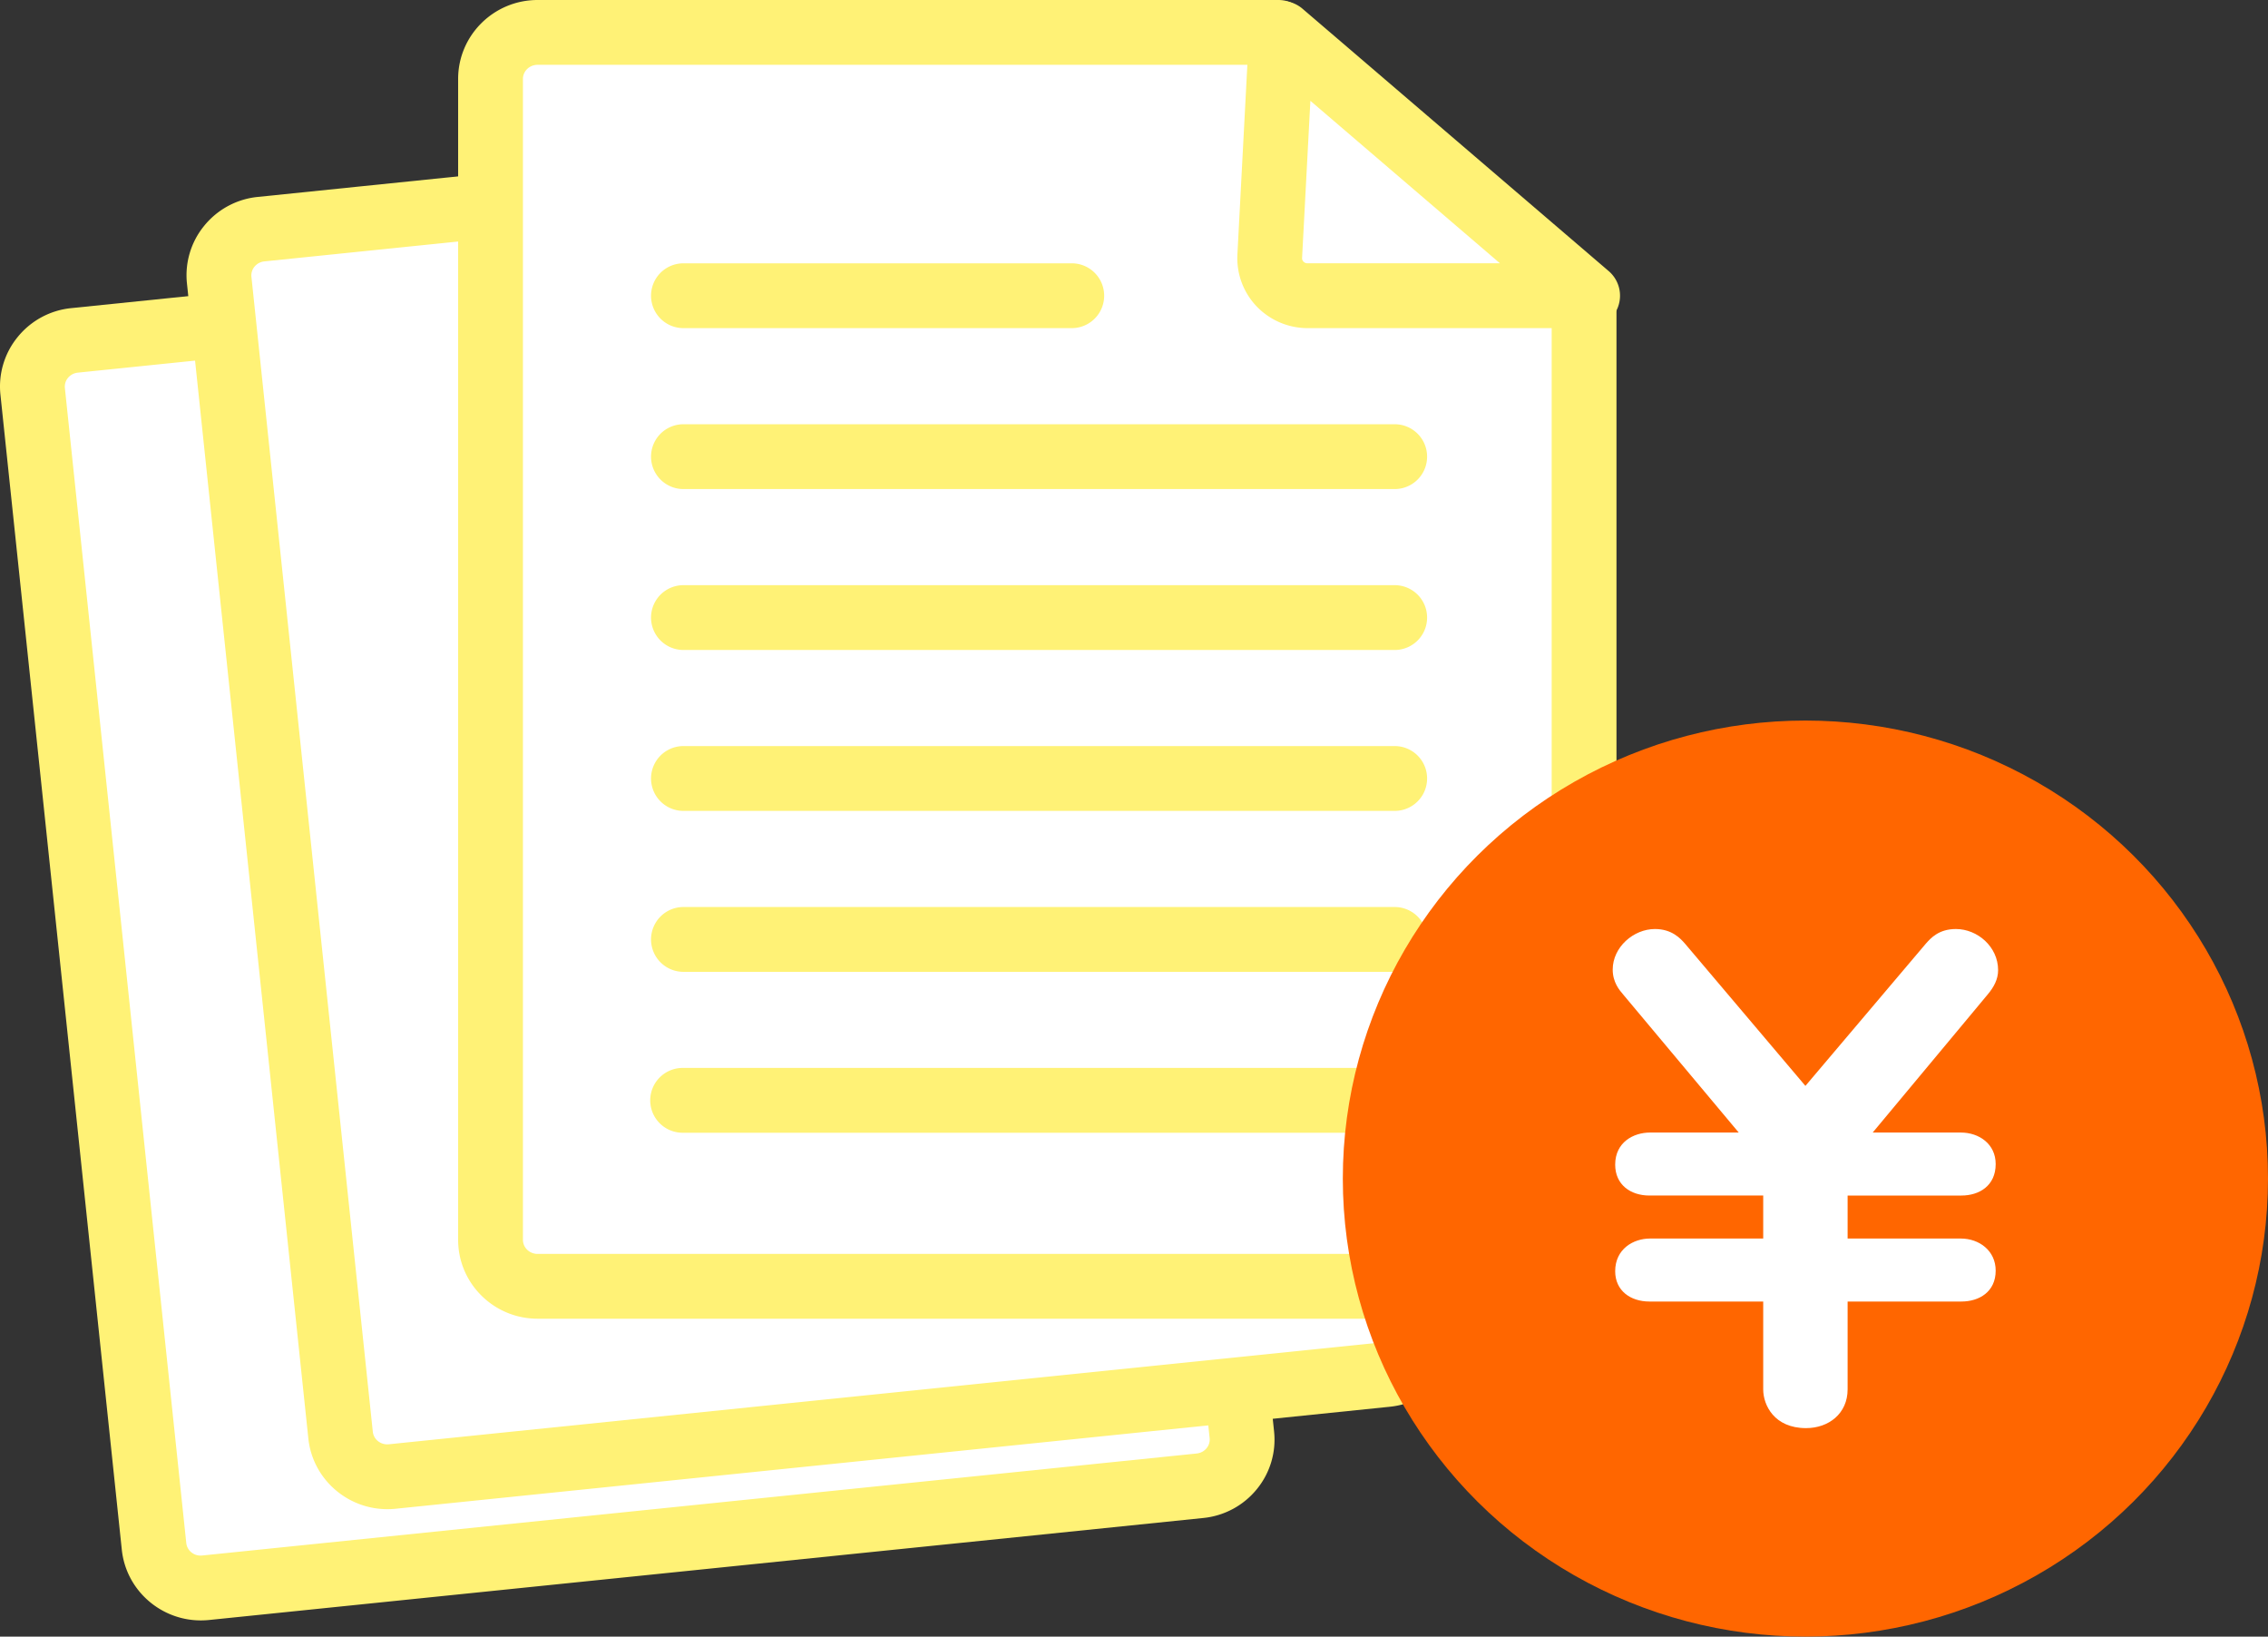
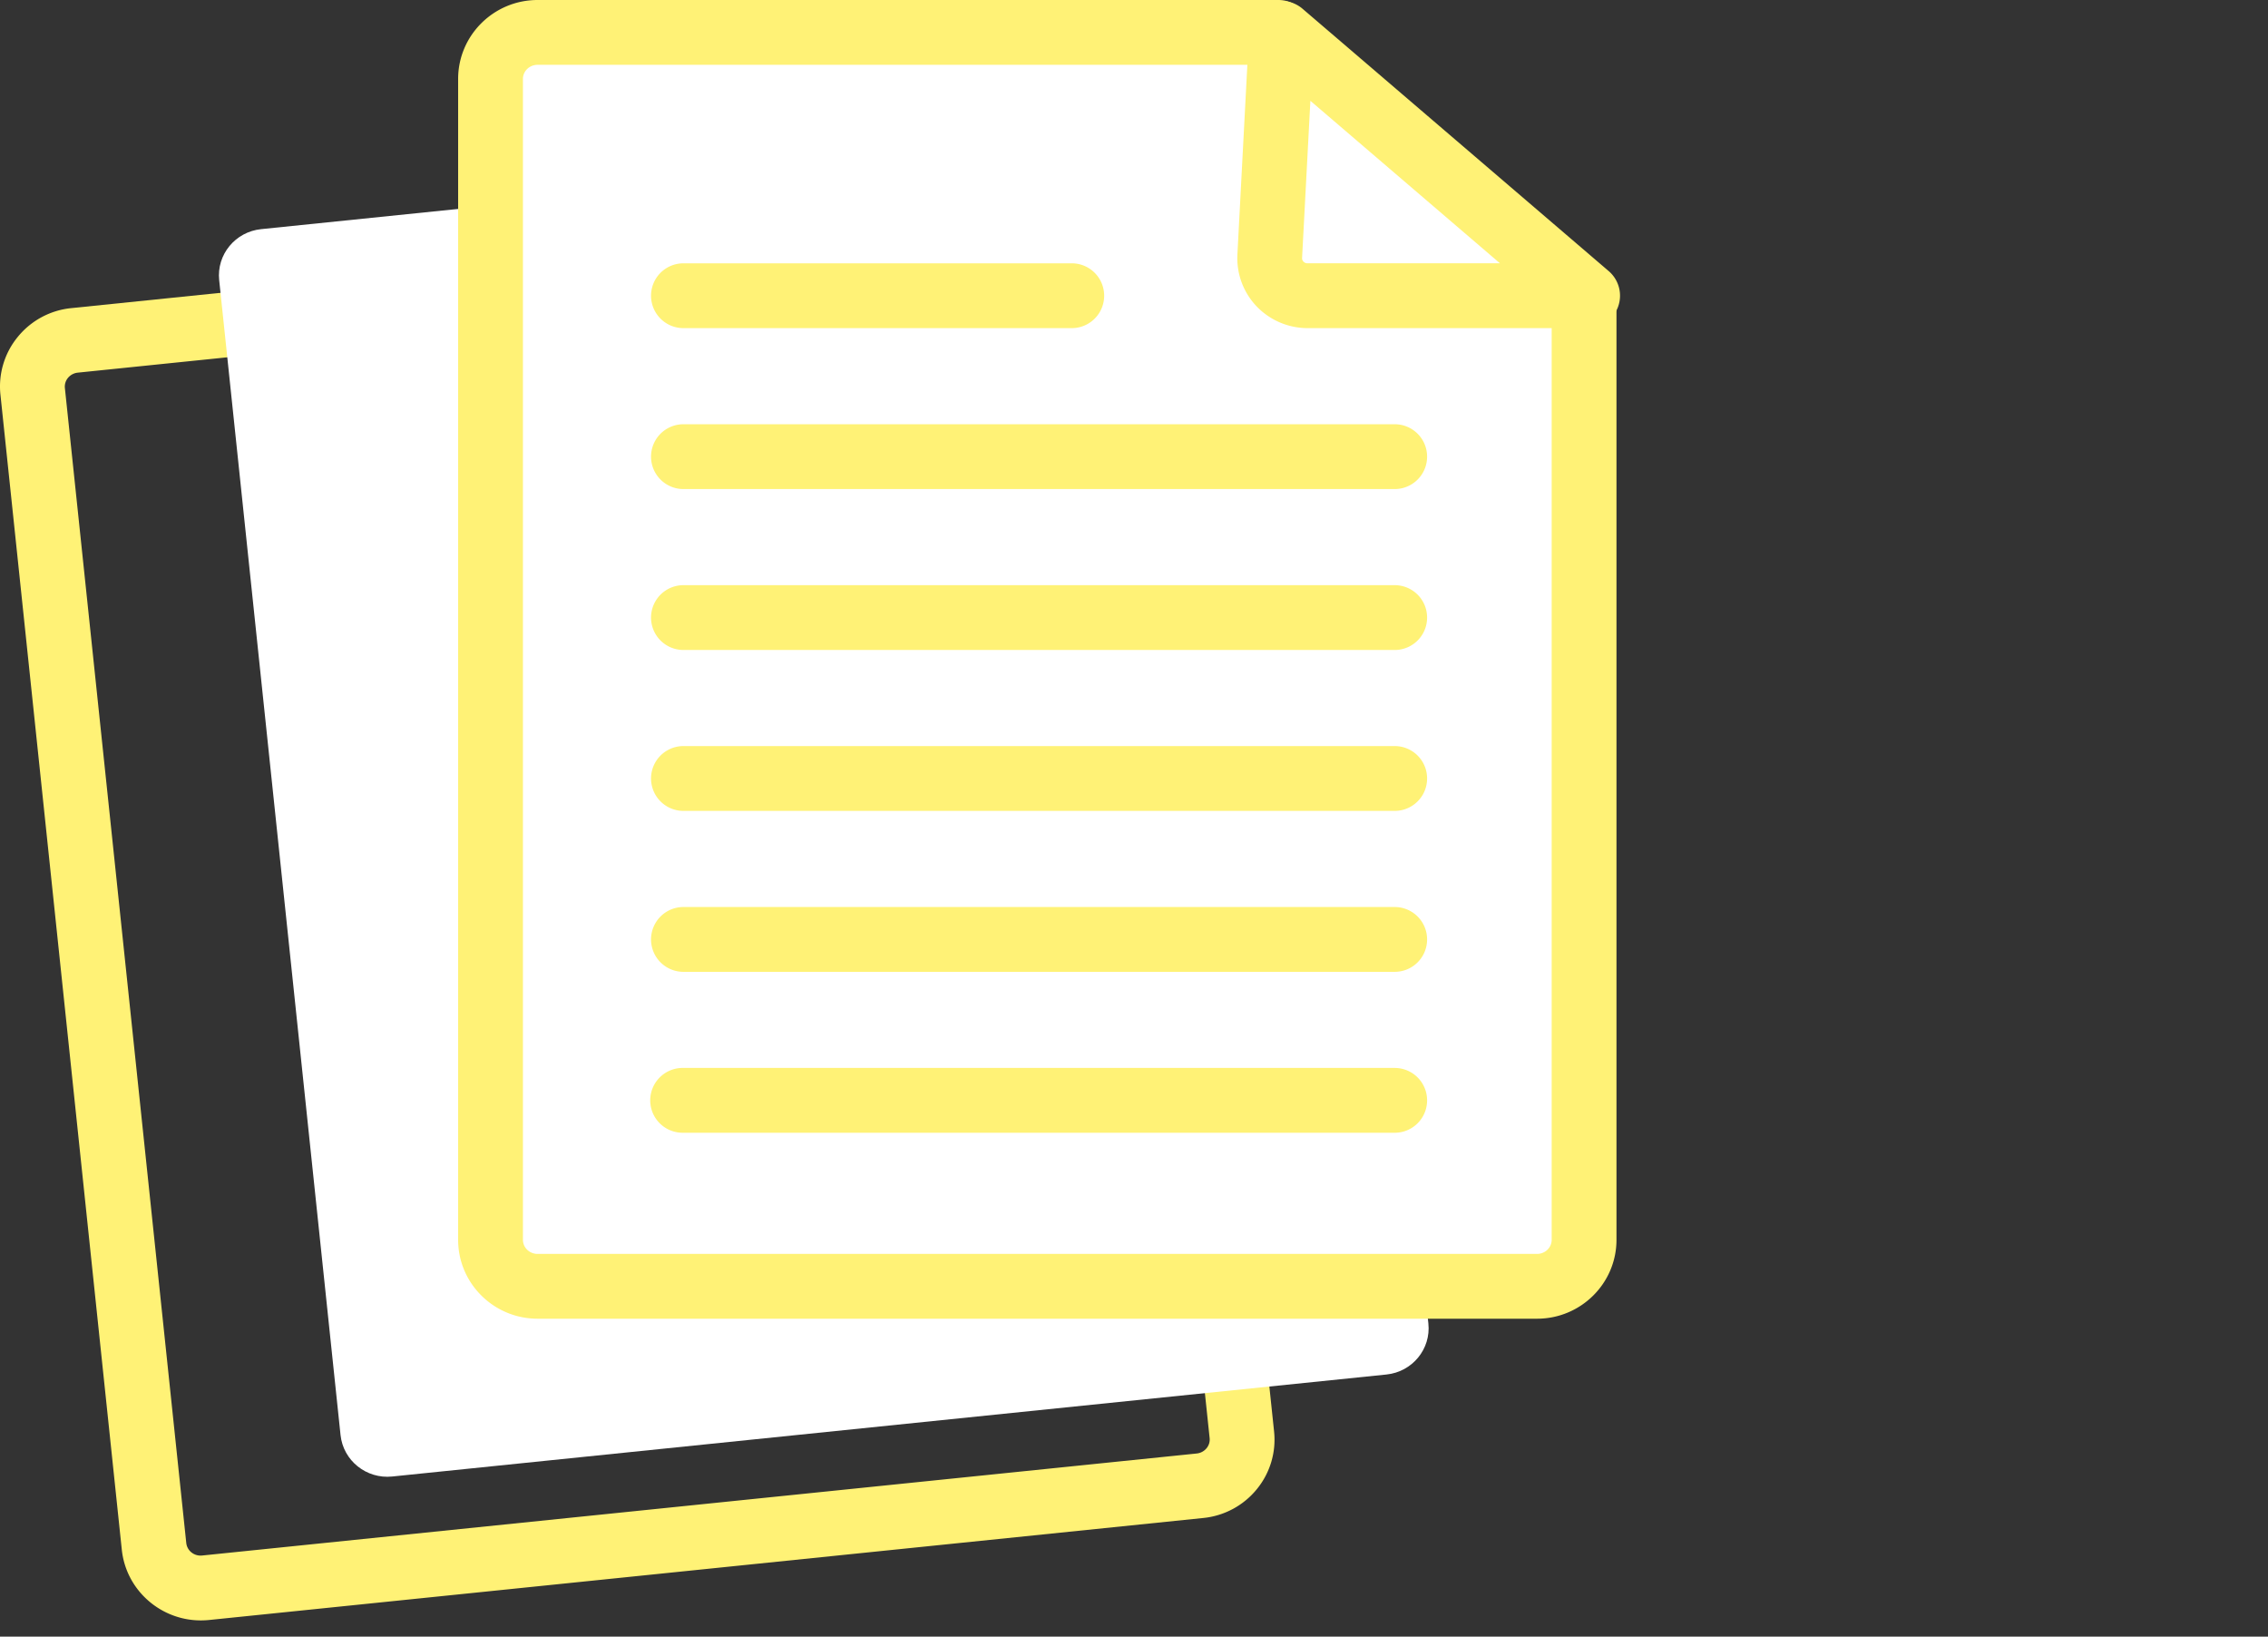
<svg xmlns="http://www.w3.org/2000/svg" id="_レイヤー_2" viewBox="0 0 112 80.8">
  <rect x="0" y="0" width="112" height="80.8" fill="#333333" stroke="none" />
  <defs>
    <style>.cls-2{fill:#fff276}.cls-3{fill:#fff}</style>
  </defs>
  <g id="_レイヤー_1-2">
-     <path class="cls-3" d="M56.612 24.455 40.22 13.115l.003.057-.144-.1-36.395 3.733c-1.277.131-2.204 1.259-2.071 2.52l5.994 57.017c.132 1.26 1.274 2.176 2.55 2.046l49.099-5.036c1.276-.13 2.203-1.258 2.07-2.519l-4.873-46.362.159-.016Z" />
    <path class="cls-2" d="M9.915 80c-1.982 0-3.69-1.493-3.9-3.49L.022 19.491a3.852 3.852 0 0 1 .848-2.849 3.903 3.903 0 0 1 2.652-1.43l36.396-3.732a1.61 1.61 0 0 1 .747.102 1.5 1.5 0 0 1 .466.215L57.522 23.14a1.6 1.6 0 0 1 .595 1.86l4.8 45.668a3.85 3.85 0 0 1-.846 2.846 3.907 3.907 0 0 1-2.653 1.43L10.32 79.98a3.95 3.95 0 0 1-.405.02Zm29.81-65.283-35.878 3.68a.727.727 0 0 0-.494.263.676.676 0 0 0-.149.497l5.994 57.018c.04.383.39.668.796.62l49.098-5.035a.724.724 0 0 0 .494-.263.67.67 0 0 0 .149-.495l-4.811-45.769-15.2-10.516Z" />
    <path class="cls-3" d="M65.824 18.963 49.43 7.623l.003.057-.143-.1-36.396 3.733c-1.276.131-2.203 1.259-2.07 2.52l5.993 57.017c.133 1.26 1.275 2.177 2.55 2.046l49.1-5.036c1.275-.13 2.203-1.258 2.07-2.519L65.664 18.98l.16-.016Z" />
-     <path class="cls-2" d="M19.127 74.508c-1.982 0-3.69-1.492-3.9-3.49L9.233 14a3.85 3.85 0 0 1 .847-2.848 3.905 3.905 0 0 1 2.652-1.43l36.396-3.733c.252-.026.51.01.747.102.164.044.321.116.466.216l16.393 11.34a1.6 1.6 0 0 1 .595 1.86l4.8 45.667a3.853 3.853 0 0 1-.847 2.848 3.904 3.904 0 0 1-2.652 1.43l-49.098 5.036c-.135.014-.271.02-.405.02ZM48.936 9.226l-35.878 3.679a.722.722 0 0 0-.493.264.674.674 0 0 0-.149.496l5.994 57.018c.04.383.391.664.796.621l49.098-5.036a.724.724 0 0 0 .494-.264.673.673 0 0 0 .149-.496l-4.811-45.767-15.2-10.515Z" />
    <path class="cls-3" d="M75.903 63.506H26.547c-1.283 0-2.323-1.027-2.323-2.295V3.894c0-1.267 1.04-2.294 2.323-2.294h36.587l15.092 12.944V61.21c0 1.268-1.04 2.295-2.323 2.295Z" />
    <path class="cls-2" d="M75.903 65.105H26.547c-2.163 0-3.923-1.746-3.923-3.893V3.895c0-2.148 1.76-3.895 3.923-3.895h36.587c.383 0 .752.137 1.042.386L79.268 13.33a1.6 1.6 0 0 1 .558 1.214v46.668c0 2.147-1.76 3.893-3.923 3.893ZM26.547 3.2c-.399 0-.723.312-.723.695v57.317c0 .382.324.694.723.694h49.356c.399 0 .723-.312.723-.694V15.28L62.542 3.2H26.547Z" />
    <path class="cls-3" d="M63.281 1.647 78.401 14.6h-13.83c-1.071 0-1.924-.887-1.868-1.943l.577-11.009Z" />
    <path class="cls-2" d="M78.4 16.2H64.572a3.495 3.495 0 0 1-2.526-1.084 3.448 3.448 0 0 1-.94-2.544l.578-11.008A1.6 1.6 0 0 1 64.322.432l15.12 12.952a1.6 1.6 0 0 1-1.042 2.815ZM64.71 4.976l-.41 7.764a.229.229 0 0 0 .066.174.275.275 0 0 0 .205.085h9.501L64.71 4.977ZM52.927 16.2H33.75a1.6 1.6 0 1 1 0-3.2h19.177a1.6 1.6 0 1 1 0 3.2Zm15.947 39.724H33.75a1.6 1.6 0 1 1 0-3.199h35.124a1.6 1.6 0 1 1 0 3.2Zm0-7.944H33.75a1.6 1.6 0 1 1 0-3.2h35.124a1.6 1.6 0 1 1 0 3.2Zm0-7.946H33.75a1.6 1.6 0 1 1 0-3.2h35.124a1.6 1.6 0 1 1 0 3.2Zm0-7.944H33.75a1.6 1.6 0 1 1 0-3.2h35.124a1.6 1.6 0 1 1 0 3.2Zm0-7.945H33.75a1.6 1.6 0 1 1 0-3.2h35.124a1.6 1.6 0 1 1 0 3.2Z" />
-     <ellipse cx="89.156" cy="58.187" rx="22.844" ry="22.613" style="fill:#f60" />
-     <path class="cls-3" d="M80.154 49.095c-.181-.209-.514-.598-.514-1.226 0-1.106 1.028-2.003 2.085-2.003.846 0 1.268.478 1.48.717l5.951 7.028 5.952-7.028c.241-.269.634-.717 1.48-.717 1.057 0 2.084.867 2.084 2.033 0 .449-.211.838-.513 1.196l-5.68 6.819h4.35c.907 0 1.723.568 1.723 1.555 0 1.076-.816 1.555-1.692 1.555h-5.62v2.123h5.59c.906 0 1.722.598 1.722 1.585 0 1.046-.816 1.525-1.692 1.525h-5.62v4.336c0 1.197-.936 1.914-2.053 1.914-1.571 0-2.115-1.136-2.115-1.914v-4.336h-5.62c-.936 0-1.69-.538-1.69-1.495 0-1.107.906-1.615 1.721-1.615h5.589v-2.123h-5.62c-.936 0-1.69-.538-1.69-1.525 0-1.107.906-1.585 1.721-1.585h4.38l-5.71-6.819Z" />
-     <path style="fill:none" d="M0 0h112v80H0z" />
  </g>
</svg>